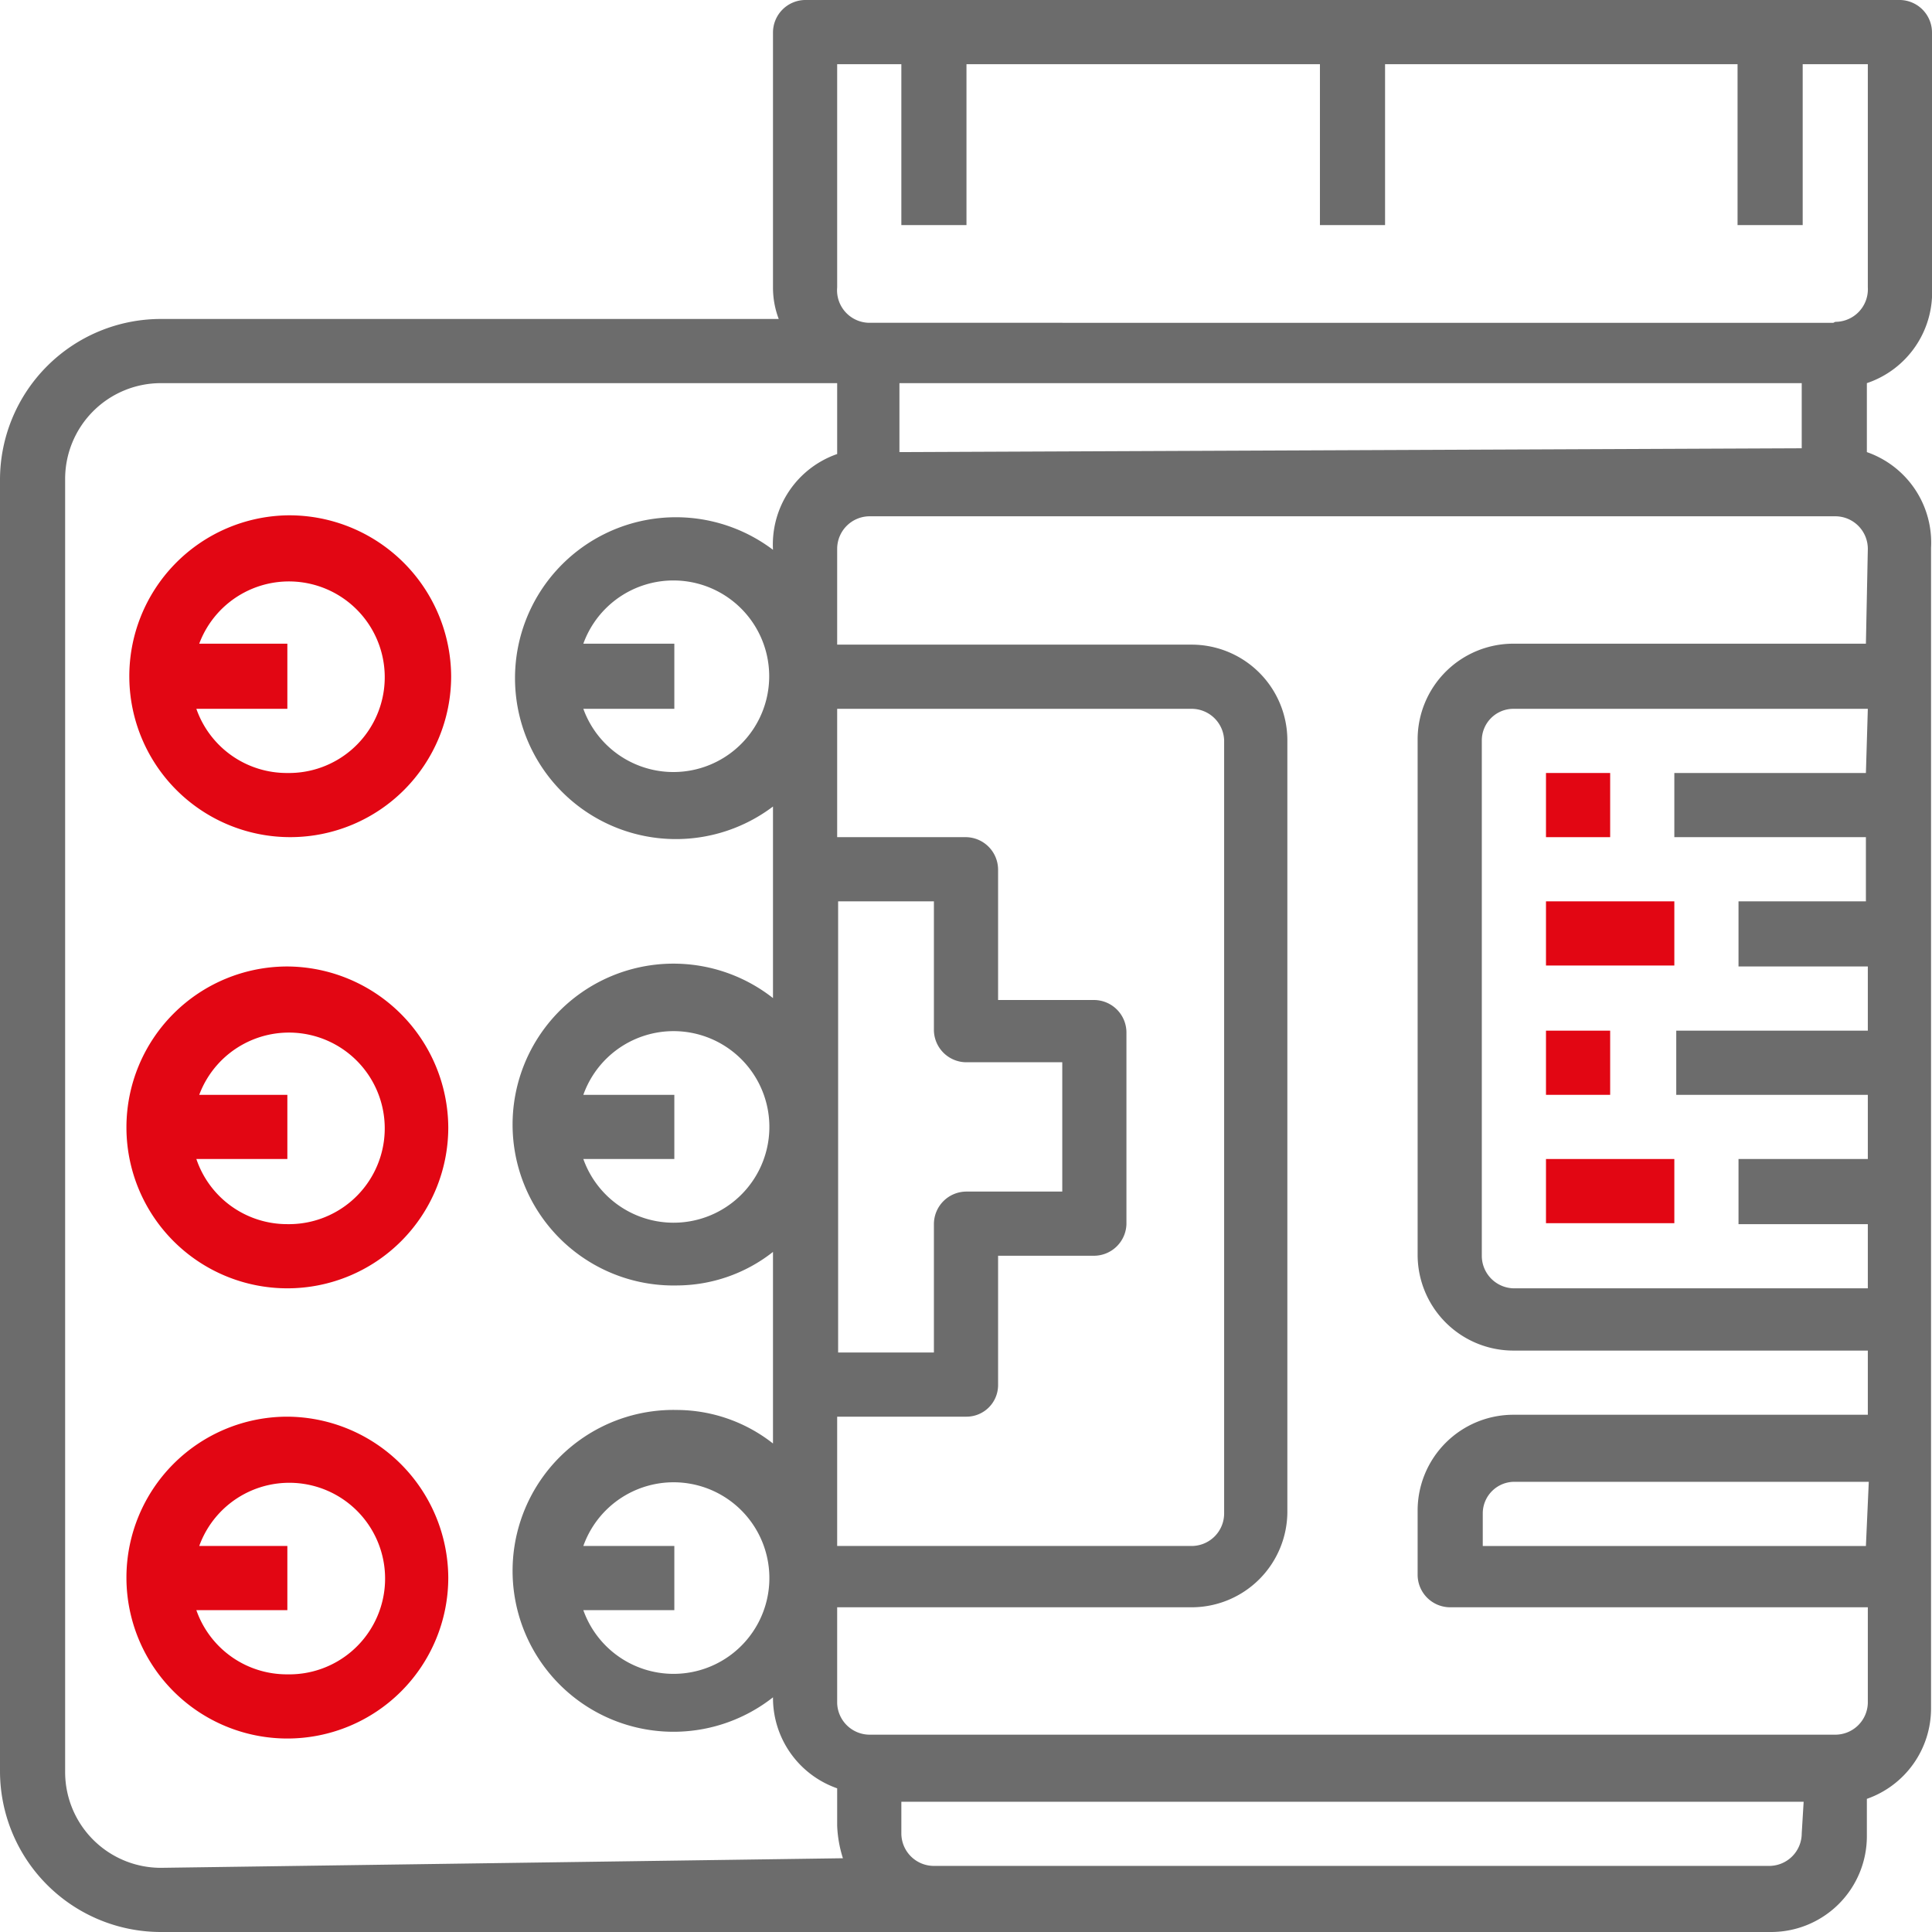
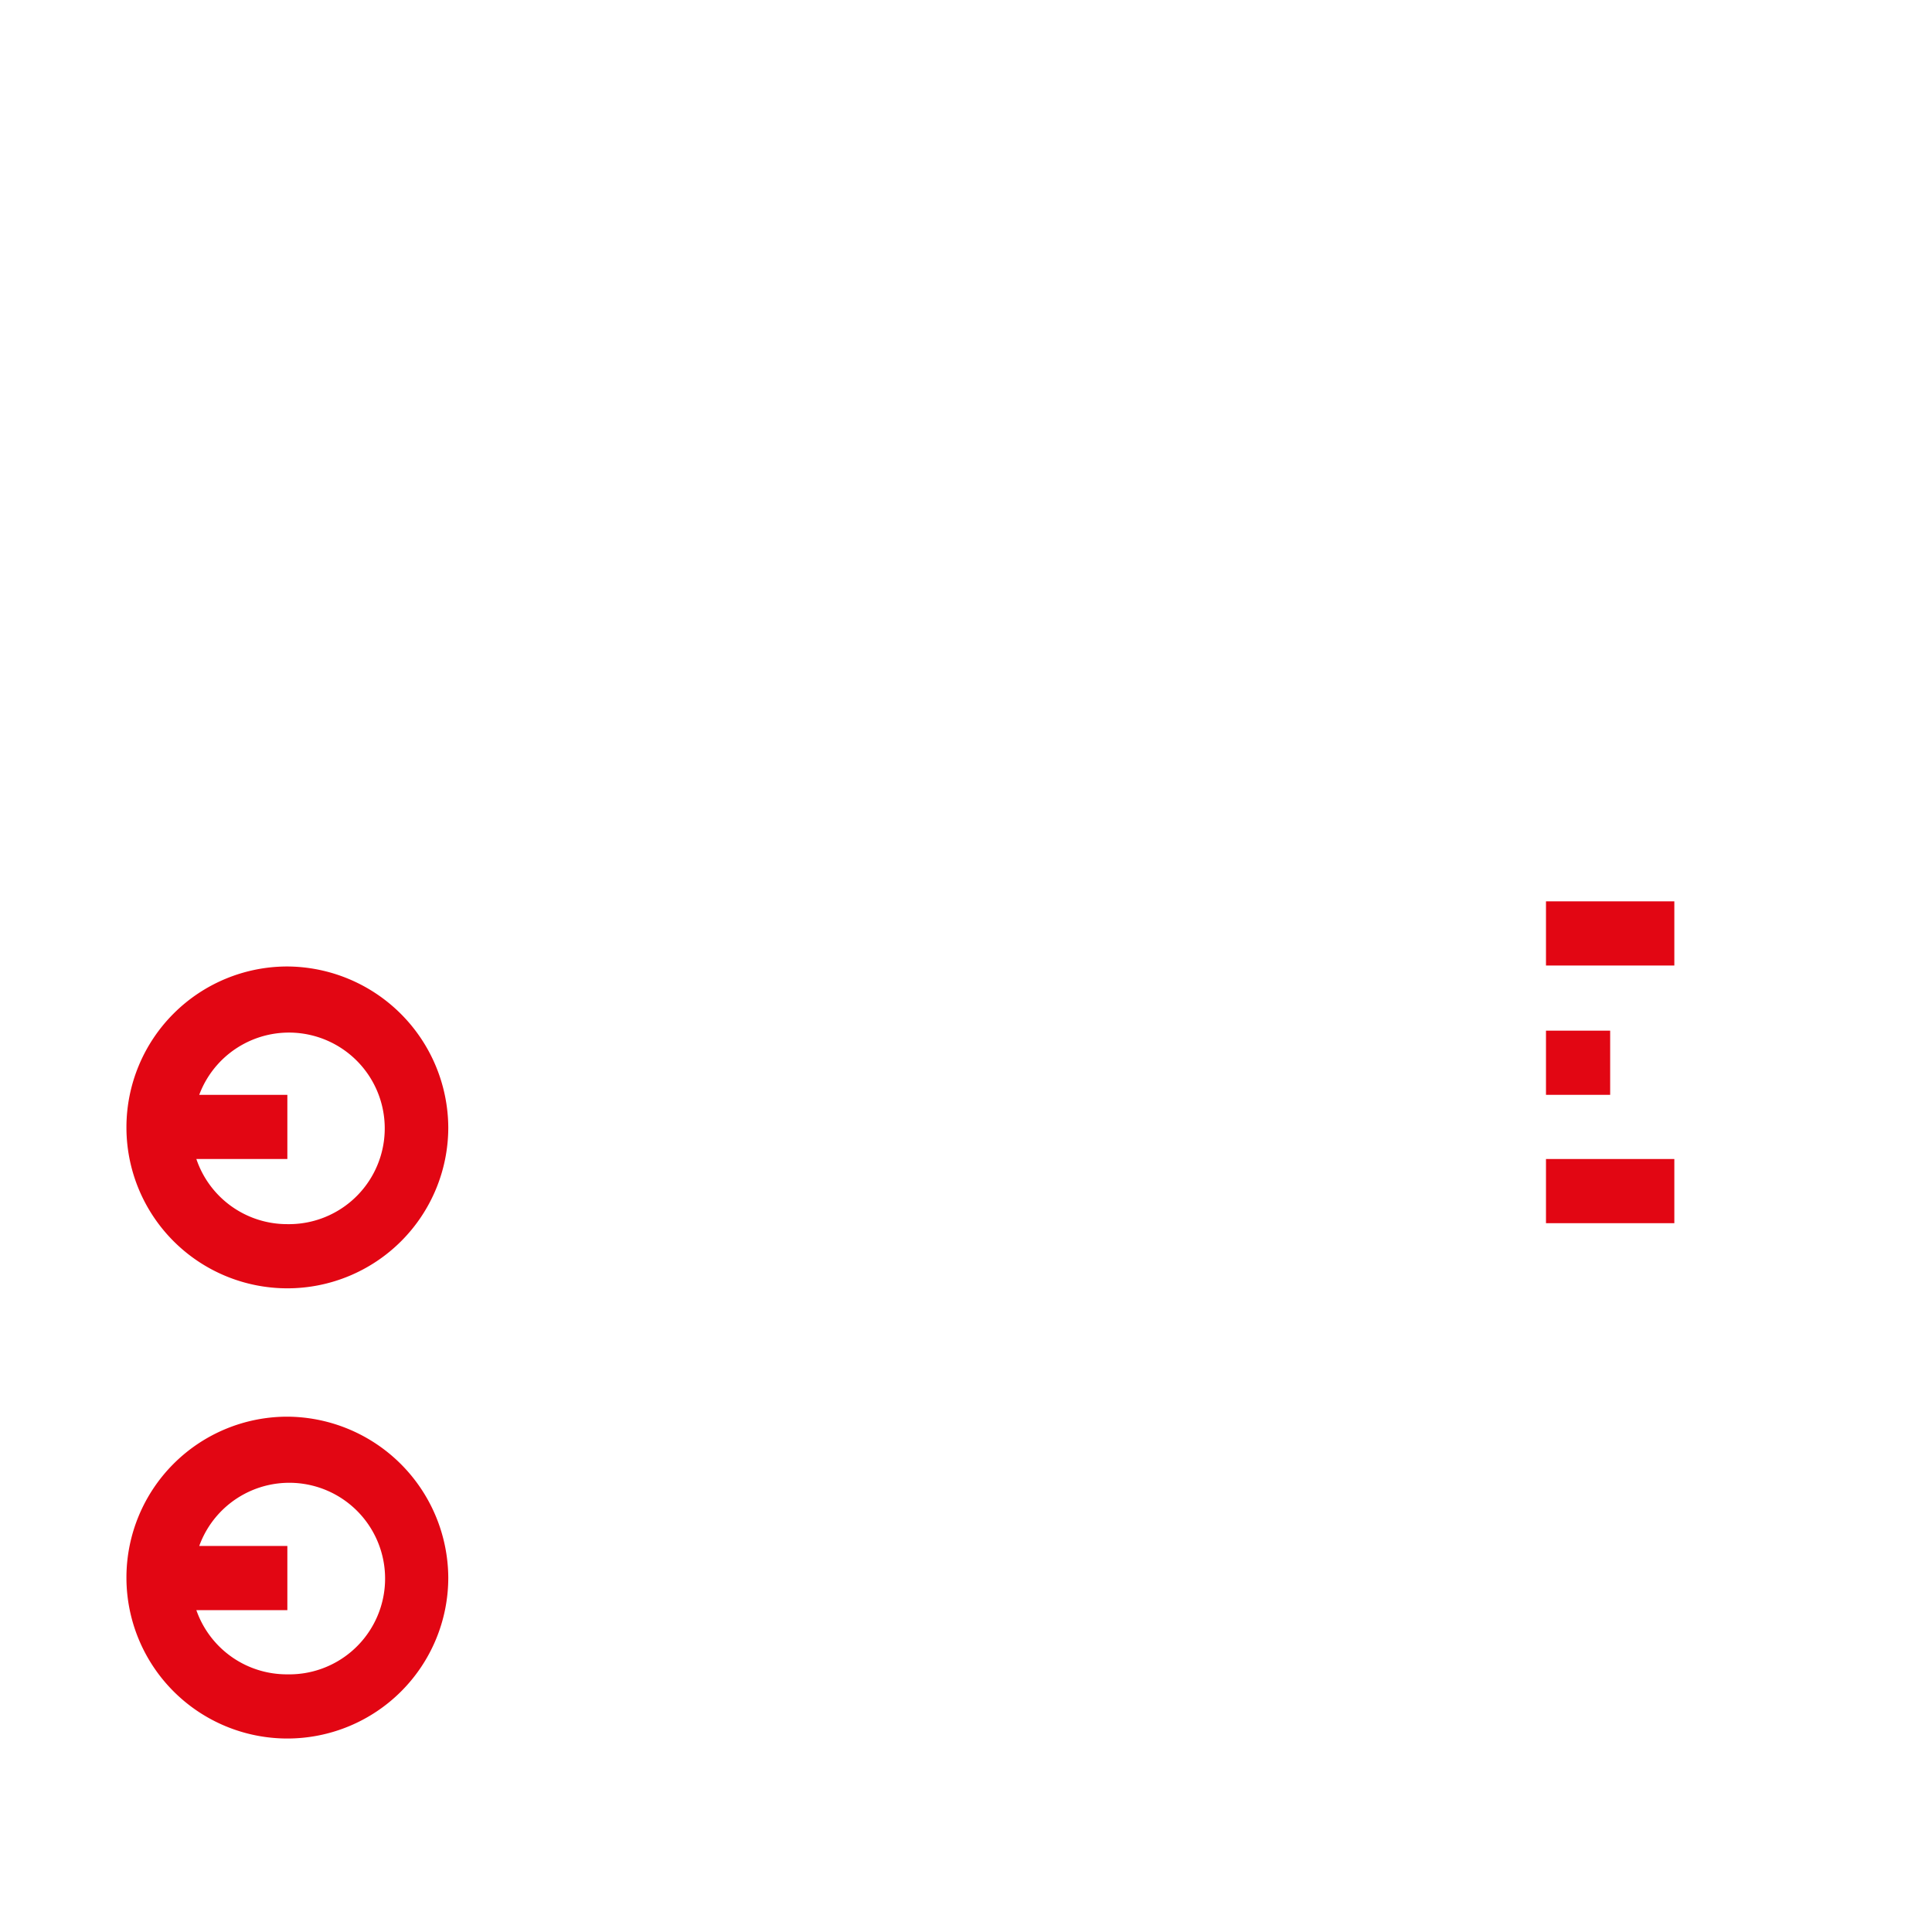
<svg xmlns="http://www.w3.org/2000/svg" viewBox="0 0 20.17 20.17">
  <defs>
    <style>.cls-1{fill:#e20613;}.cls-2{fill:#6c6c6c;}</style>
  </defs>
  <g id="Calque_2" data-name="Calque 2">
    <g id="FLUX_DECHETS" data-name="FLUX DECHETS">
      <rect class="cls-1" x="16.14" y="10.76" width="0.67" height="0.67" />
      <rect class="cls-1" x="16.14" y="12.1" width="1.34" height="0.67" />
-       <rect class="cls-1" x="16.14" y="8.07" width="0.67" height="0.67" />
      <rect class="cls-1" x="16.14" y="9.41" width="1.34" height="0.67" />
-       <path class="cls-2" d="M20.17,3V.34A.34.34,0,0,0,19.84,0H8.4a.34.34,0,0,0-.33.34V3a.92.92,0,0,0,.06.33H1.68A1.68,1.68,0,0,0,0,5V18.49a1.68,1.68,0,0,0,1.68,1.68H18.49a1,1,0,0,0,1-1v-.39a1,1,0,0,0,.67-.95V5.72a1,1,0,0,0-.67-1V4A1,1,0,0,0,20.17,3ZM1.68,19.5a1,1,0,0,1-1-1V5a1,1,0,0,1,1-1H8.74v.74a1,1,0,0,0-.67,1h0a1.68,1.68,0,1,0,0,2.68v2a1.68,1.68,0,1,0-1,3,1.63,1.63,0,0,0,1-.35v2a1.63,1.63,0,0,0-1-.35,1.68,1.68,0,1,0,1,3h0a1,1,0,0,0,.67.95v.39a1.28,1.28,0,0,0,.06.34Zm8.41-8.41h1v1.35h-1a.34.34,0,0,0-.34.34v1.34h-1V9.41h1v1.35A.34.34,0,0,0,10.09,11.09Zm0,3.7a.33.33,0,0,0,.33-.33V13.11h1a.34.34,0,0,0,.34-.33v-2a.34.34,0,0,0-.34-.34h-1V9.08a.34.34,0,0,0-.33-.34H8.74V7.4h3.7a.34.34,0,0,1,.34.33V15.8a.34.34,0,0,1-.34.34H8.74V14.79Zm-4-8.07a1,1,0,1,1,0,.68h.95V6.72Zm0,4.71a1,1,0,1,1,0,.67h.95v-.67Zm0,4.71a1,1,0,1,1,0,.67h.95v-.67Zm12.72,3a.34.34,0,0,1-.34.34H9.75a.34.34,0,0,1-.34-.34v-.33h9.42Zm.67-3h-4V15.8a.33.33,0,0,1,.33-.33h3.7Zm0-8.07h-2v.67h2v.67H18.15v.68H19.5v.67h-2v.67h2v.67H18.15v.68H19.5v.67H15.8a.34.34,0,0,1-.33-.34V7.73a.33.33,0,0,1,.33-.33h3.7Zm0-1.35H15.8a1,1,0,0,0-1,1v5.38a1,1,0,0,0,1,1h3.7v.67H15.8a1,1,0,0,0-1,1v.67a.34.34,0,0,0,.34.34H19.5v1a.34.34,0,0,1-.34.33H9.08a.34.34,0,0,1-.34-.33v-1h3.7a1,1,0,0,0,1-1V7.73a1,1,0,0,0-1-1H8.74v-1a.34.34,0,0,1,.34-.34H19.16a.34.34,0,0,1,.34.34Zm-10.09-2V4h9.42v.68Zm9.75-1.35H9.08A.34.34,0,0,1,8.74,3V.67h.67V2.35h.68V.67h3.69V2.35h.68V.67h3.68V2.35h.68V.67h.68V3A.34.34,0,0,1,19.16,3.36Z" />
-       <path class="cls-1" d="M3,5.38A1.68,1.68,0,1,0,4.71,7.06,1.69,1.69,0,0,0,3,5.38ZM3,8.07a1,1,0,0,1-.95-.67H3V6.72H2.08A1,1,0,1,1,3,8.07Z" />
      <path class="cls-1" d="M3,10.09a1.68,1.68,0,1,0,1.68,1.68A1.69,1.69,0,0,0,3,10.09Zm0,2.69a1,1,0,0,1-.95-.68H3v-.67H2.08A1,1,0,1,1,3,12.78Z" />
      <path class="cls-1" d="M3,14.79a1.68,1.68,0,1,0,1.68,1.68A1.69,1.69,0,0,0,3,14.79Zm0,2.69a1,1,0,0,1-.95-.67H3v-.67H2.08A1,1,0,1,1,3,17.48Z" />
    </g>
  </g>
</svg>